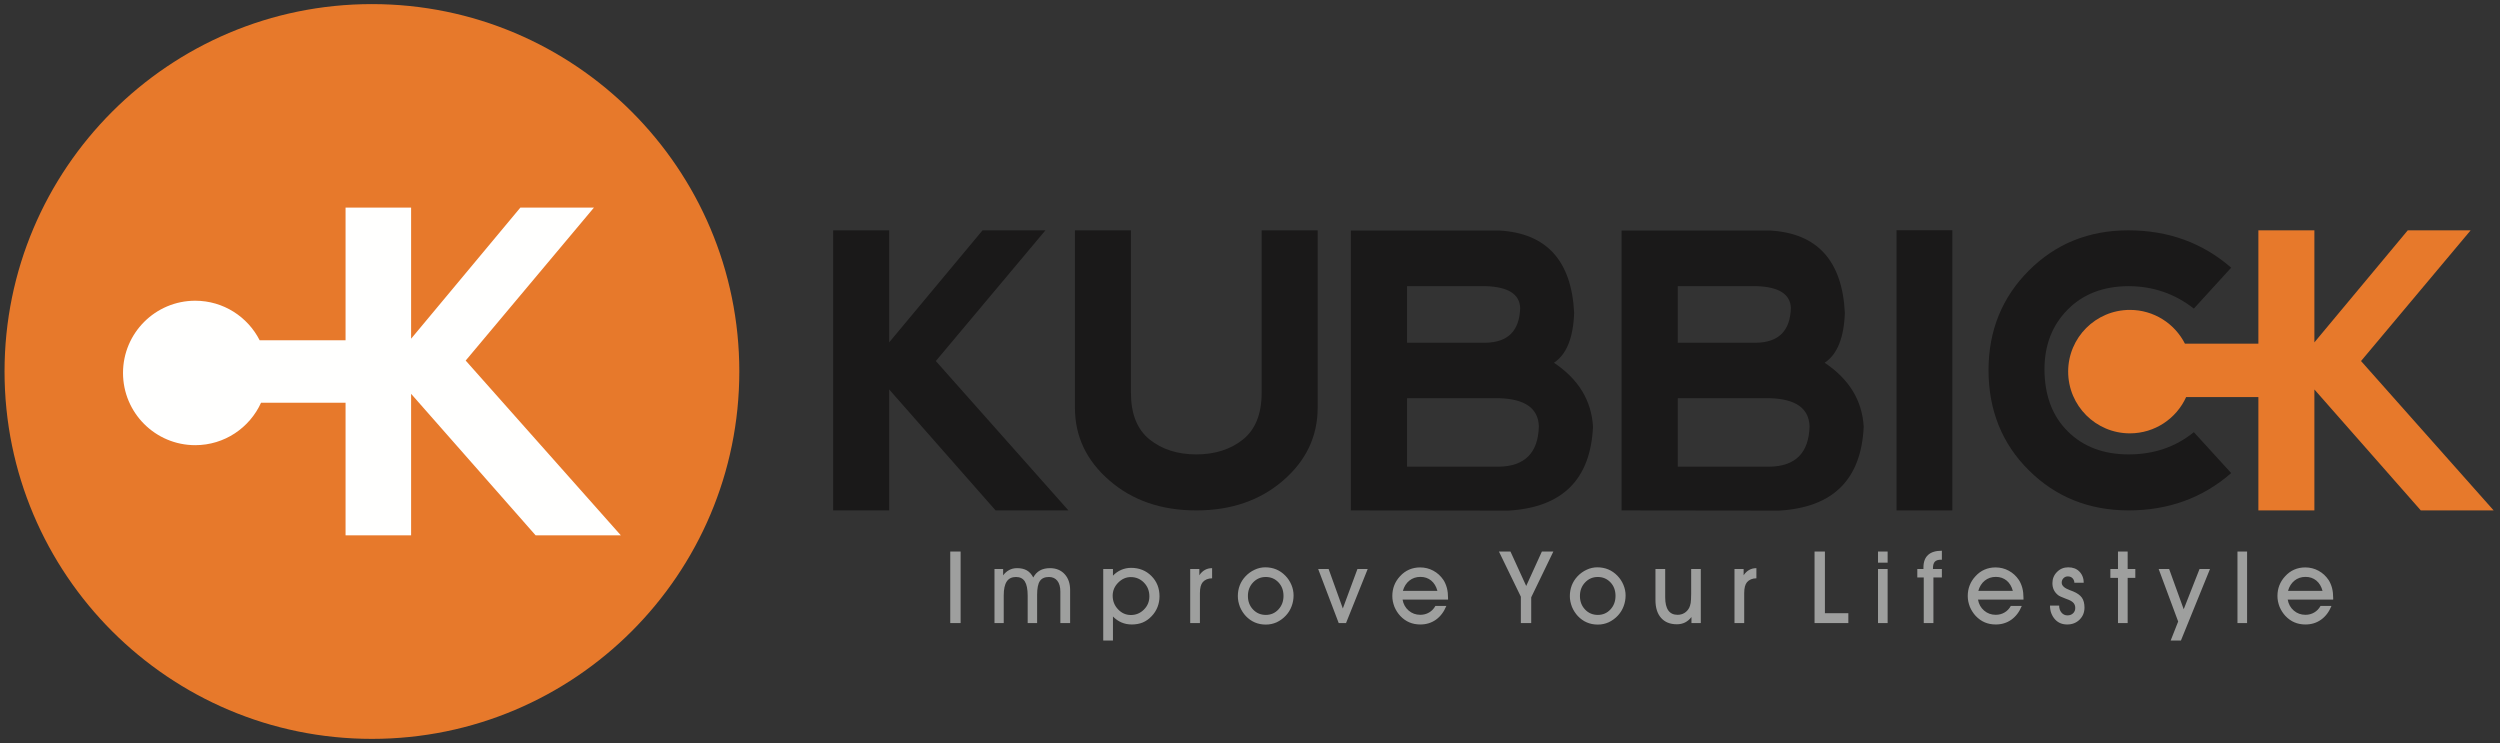
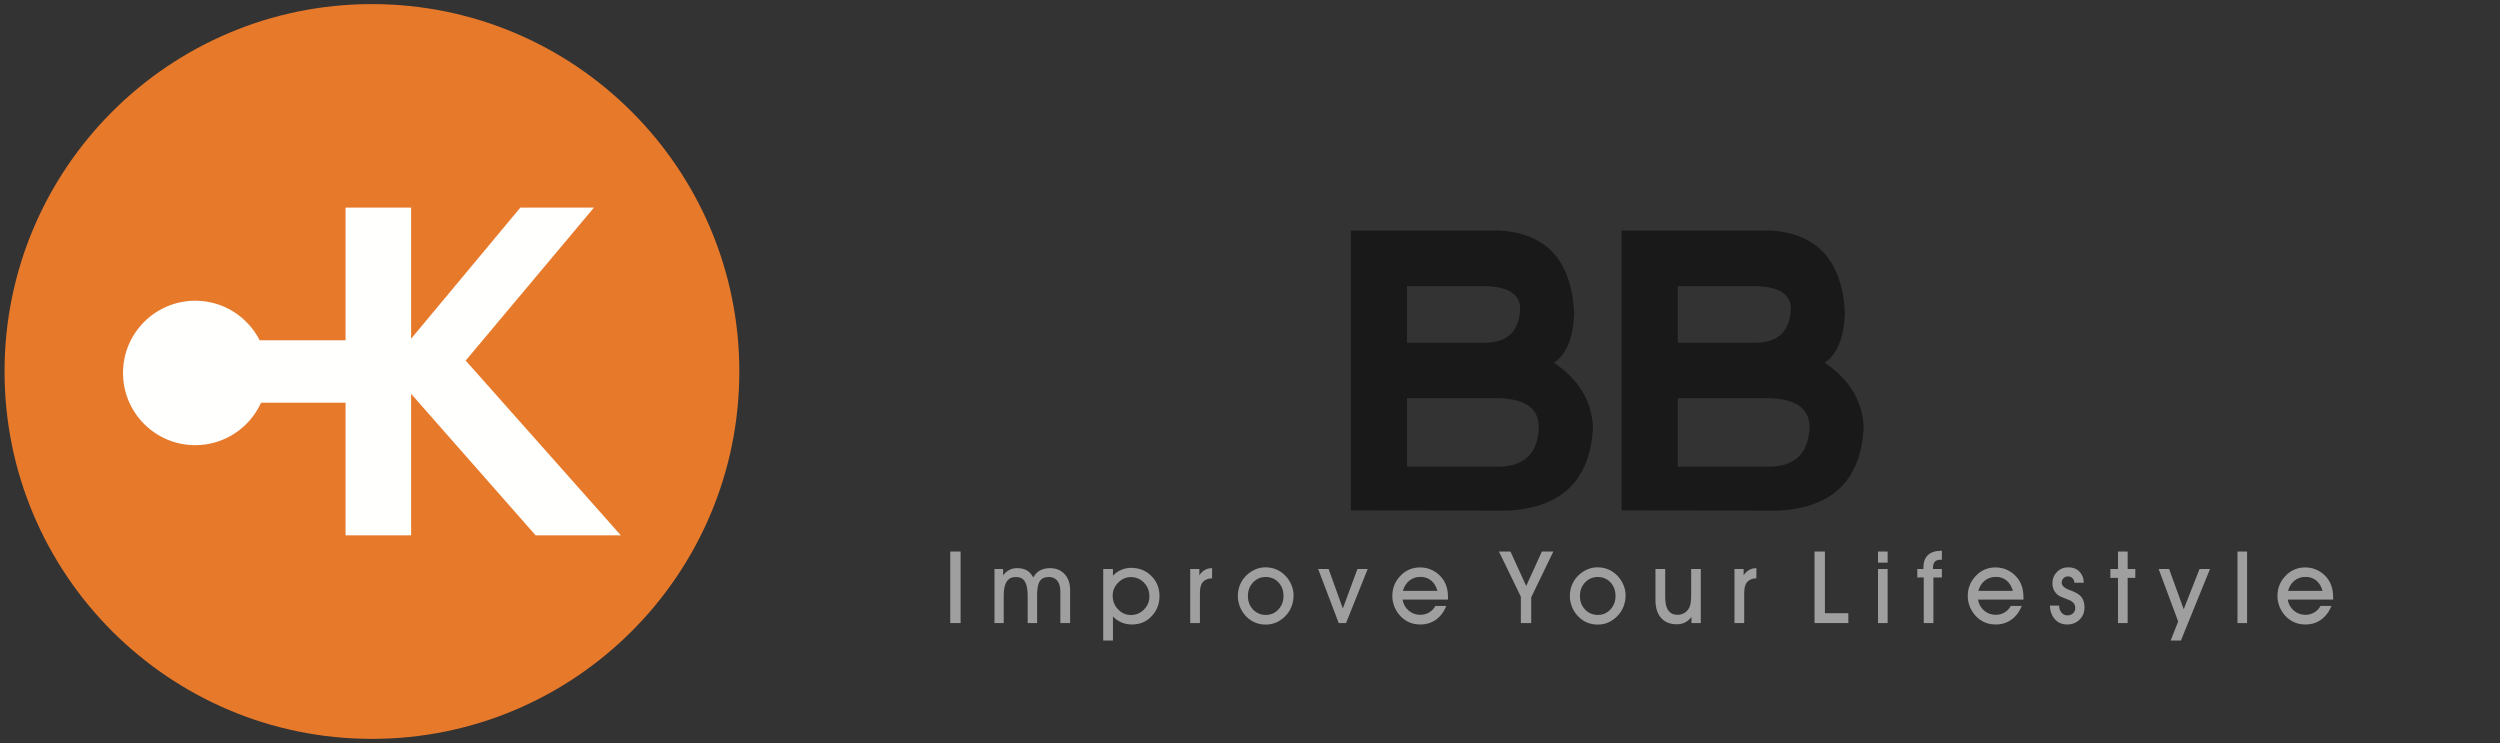
<svg xmlns="http://www.w3.org/2000/svg" width="249px" height="74px" viewBox="0 0 249 74" version="1.1">
  <rect x="0" y="0" width="249" height="74" fill="#333333" stroke="none" />
  <title>Group</title>
  <desc>Created with Sketch.</desc>
  <g id="Page-1" stroke="none" stroke-width="1" fill="none" fill-rule="evenodd">
    <g id="KUBBICK" transform="translate(-270, -269)">
      <g id="Group" transform="translate(270.452, 269.408)">
-         <path d="M224.482,22.534 L230.061,22.534 L230.061,33.692 L239.36,22.534 L245.624,22.534 L234.707,35.551 L247.915,50.429 L240.66,50.429 L230.061,38.382 L230.061,50.429 L224.482,50.429 L224.482,39.14 L217.288,39.14 C216.322,41.271 214.177,42.754 211.685,42.754 C208.29,42.754 205.537,40.001 205.537,36.606 C205.537,33.211 208.29,30.458 211.685,30.458 C214.079,30.458 216.152,31.826 217.168,33.823 L224.482,33.823 L224.482,22.534" id="Fill-2" fill="#E7792B" />
-         <path d="M211.53,50.429 C207.588,50.416 204.282,49.083 201.61,46.424 C198.937,43.764 197.604,40.432 197.604,36.427 C197.617,32.511 198.95,29.217 201.616,26.545 C204.282,23.873 207.588,22.534 211.53,22.534 C215.51,22.534 218.924,23.778 221.774,26.253 L218.055,30.328 C216.157,28.843 213.986,28.094 211.53,28.094 C209.023,28.107 207.005,28.887 205.475,30.442 C203.945,31.991 203.177,33.971 203.177,36.389 C203.19,38.979 203.964,41.042 205.506,42.565 C207.042,44.088 209.061,44.85 211.568,44.85 C214.069,44.85 216.233,44.113 218.055,42.635 L221.774,46.71 C218.937,49.191 215.522,50.429 211.53,50.429" id="Fill-3" fill="#1A1919" />
-         <polygon id="Fill-4" fill="#1A1919" points="188.443 50.429 194.003 50.429 194.003 22.521 188.443 22.521" />
        <path d="M183.296,30.753 C183.036,25.561 180.554,22.826 175.857,22.553 L161.056,22.553 L161.056,50.429 L176.752,50.448 C182.115,50.137 184.927,47.357 185.174,42.095 C185.022,39.48 183.728,37.354 181.284,35.723 C182.541,34.892 183.207,33.235 183.296,30.753 Z M166.654,39.252 L175.819,39.252 C178.396,39.328 179.716,40.255 179.78,42.044 C179.716,44.698 178.377,46.043 175.762,46.075 L166.654,46.075 L166.654,39.252 Z M166.654,28.094 L174.518,28.094 C176.727,28.17 177.857,28.887 177.92,30.252 C177.857,32.537 176.708,33.692 174.461,33.73 L166.654,33.73 L166.654,28.094 L166.654,28.094 Z" id="Fill-5" fill="#1A1919" />
        <path d="M156.334,30.753 C156.074,25.561 153.592,22.826 148.895,22.553 L134.094,22.553 L134.094,50.429 L149.79,50.448 C155.153,50.137 157.965,47.357 158.212,42.095 C158.06,39.48 156.765,37.354 154.322,35.723 C155.579,34.892 156.245,33.235 156.334,30.753 Z M139.692,39.252 L148.857,39.252 C151.434,39.328 152.754,40.255 152.818,42.044 C152.754,44.698 151.415,46.043 148.8,46.075 L139.692,46.075 L139.692,39.252 Z M139.692,28.094 L147.556,28.094 C149.764,28.17 150.894,28.887 150.958,30.252 C150.894,32.537 149.746,33.692 147.498,33.73 L139.692,33.73 L139.692,28.094 L139.692,28.094 Z" id="Fill-6" fill="#1A1919" />
-         <path d="M106.611,22.534 L106.611,40.204 C106.611,43.054 107.76,45.472 110.051,47.452 C112.343,49.439 115.224,50.429 118.696,50.429 C122.168,50.429 125.049,49.439 127.347,47.452 C129.638,45.472 130.787,43.054 130.787,40.204 L130.787,22.534 L125.208,22.534 L125.208,38.712 C125.208,40.82 124.586,42.368 123.348,43.365 C122.104,44.355 120.556,44.85 118.696,44.85 C116.836,44.85 115.288,44.355 114.05,43.365 C112.812,42.368 112.19,40.82 112.19,38.712 L112.19,22.534 L106.611,22.534" id="Fill-7" fill="#1A1919" />
-         <polyline id="Fill-8" fill="#1A1919" points="82.531 22.534 88.11 22.534 88.11 33.692 97.408 22.534 103.672 22.534 92.756 35.551 105.964 50.429 98.709 50.429 88.11 38.382 88.11 50.429 82.531 50.429 82.531 22.534" />
        <path d="M36.592,0 C56.798,0 73.184,16.386 73.184,36.592 C73.184,56.798 56.798,73.184 36.592,73.184 C16.386,73.184 -2.84217094e-14,56.798 -2.84217094e-14,36.592 C-2.84217094e-14,16.386 16.386,0 36.592,0" id="Fill-9" fill="#E7792B" />
        <path d="M33.966,20.272 L40.494,20.272 L40.494,33.328 L51.373,20.272 L58.703,20.272 L45.93,35.504 L61.383,52.911 L52.895,52.911 L40.494,38.816 L40.494,52.911 L33.966,52.911 L33.966,39.702 L25.549,39.702 C24.419,42.196 21.909,43.931 18.993,43.931 C15.021,43.931 11.8,40.71 11.8,36.738 C11.8,32.766 15.021,29.544 18.993,29.544 C21.793,29.544 24.22,31.145 25.409,33.481 L33.966,33.481 L33.966,20.272" id="Fill-10" fill="#FFFFFE" />
        <path d="M94.193,61.648 L95.225,61.648 L95.225,54.526 L94.193,54.526 L94.193,61.648 Z M101.905,58.933 C101.905,58.281 101.811,57.806 101.624,57.507 C101.435,57.209 101.142,57.06 100.741,57.06 C100.324,57.06 100.016,57.21 99.818,57.511 C99.619,57.81 99.519,58.272 99.519,58.895 L99.519,61.648 L98.599,61.648 L98.599,56.267 L99.46,56.267 L99.46,56.898 C99.632,56.664 99.836,56.486 100.067,56.364 C100.298,56.242 100.557,56.18 100.845,56.18 C101.235,56.18 101.559,56.254 101.818,56.401 C102.075,56.547 102.29,56.783 102.462,57.109 C102.626,56.8 102.846,56.567 103.123,56.412 C103.401,56.257 103.735,56.18 104.127,56.18 C104.733,56.18 105.219,56.379 105.584,56.774 C105.95,57.17 106.132,57.7 106.132,58.361 L106.132,61.648 L105.159,61.648 L105.159,58.513 C105.159,58.05 105.059,57.691 104.86,57.439 C104.661,57.187 104.381,57.06 104.018,57.06 C103.601,57.06 103.301,57.195 103.119,57.466 C102.936,57.736 102.845,58.194 102.845,58.835 L102.845,61.648 L101.905,61.648 L101.905,58.933 Z M110.37,58.923 C110.37,59.453 110.548,59.905 110.906,60.282 C111.261,60.658 111.689,60.847 112.183,60.847 C112.689,60.847 113.121,60.666 113.483,60.306 C113.846,59.945 114.026,59.508 114.026,58.993 C114.026,58.447 113.847,57.992 113.489,57.623 C113.129,57.254 112.692,57.07 112.173,57.07 C111.7,57.07 111.283,57.255 110.918,57.626 C110.552,57.995 110.37,58.429 110.37,58.923 Z M110.398,60.997 L110.398,63.39 L109.43,63.39 L109.43,56.267 L110.398,56.267 L110.398,56.928 C110.643,56.673 110.919,56.481 111.226,56.349 C111.534,56.217 111.861,56.15 112.206,56.15 C113.017,56.15 113.69,56.421 114.228,56.96 C114.766,57.499 115.035,58.174 115.035,58.982 C115.035,59.361 114.968,59.718 114.836,60.054 C114.704,60.389 114.512,60.691 114.256,60.958 C113.986,61.246 113.689,61.456 113.367,61.59 C113.044,61.723 112.679,61.79 112.271,61.79 C111.906,61.79 111.569,61.723 111.256,61.591 C110.946,61.46 110.659,61.261 110.398,60.997 Z M119.06,61.648 L118.092,61.648 L118.092,56.267 L119.002,56.267 L119.002,56.888 C119.158,56.654 119.342,56.477 119.553,56.359 C119.763,56.24 120.003,56.18 120.274,56.18 L120.274,57.192 C120.072,57.192 119.89,57.227 119.73,57.295 C119.571,57.364 119.441,57.458 119.339,57.578 C119.154,57.8 119.06,58.159 119.06,58.655 L119.06,61.648 Z M123.84,58.953 C123.84,59.491 124.01,59.94 124.351,60.299 C124.692,60.658 125.116,60.837 125.625,60.837 C126.124,60.837 126.542,60.656 126.879,60.294 C127.216,59.932 127.385,59.481 127.385,58.943 C127.385,58.396 127.216,57.945 126.879,57.591 C126.542,57.237 126.121,57.06 125.615,57.06 C125.119,57.06 124.7,57.24 124.356,57.601 C124.012,57.962 123.84,58.412 123.84,58.953 Z M122.837,58.963 C122.837,58.584 122.9,58.229 123.027,57.897 C123.154,57.564 123.348,57.261 123.607,56.986 C123.867,56.713 124.168,56.496 124.51,56.337 C124.852,56.177 125.206,56.097 125.572,56.097 C125.966,56.097 126.33,56.167 126.662,56.305 C126.994,56.444 127.296,56.651 127.567,56.928 C127.827,57.195 128.029,57.501 128.173,57.843 C128.316,58.185 128.388,58.536 128.388,58.895 C128.388,59.269 128.323,59.63 128.193,59.975 C128.063,60.321 127.876,60.625 127.635,60.885 C127.505,61.029 127.36,61.159 127.203,61.274 C127.044,61.389 126.881,61.488 126.71,61.569 C126.368,61.723 126.006,61.8 125.625,61.8 C125.231,61.8 124.867,61.73 124.535,61.588 C124.201,61.446 123.904,61.236 123.638,60.958 C123.391,60.695 123.194,60.388 123.047,60.039 C122.979,59.86 122.927,59.681 122.89,59.506 C122.855,59.331 122.837,59.149 122.837,58.963 Z M133.613,61.648 L132.883,61.648 L130.839,56.267 L131.879,56.267 L133.294,60.196 L134.748,56.267 L135.77,56.267 L133.613,61.648 Z M142.714,58.444 C142.595,58 142.388,57.658 142.093,57.414 C141.796,57.172 141.438,57.05 141.021,57.05 C140.597,57.05 140.231,57.174 139.922,57.419 C139.615,57.666 139.398,58.007 139.274,58.444 L142.714,58.444 Z M139.244,59.314 C139.323,59.761 139.525,60.126 139.85,60.406 C140.178,60.686 140.563,60.827 141.011,60.827 C141.333,60.827 141.625,60.75 141.886,60.596 C142.148,60.443 142.357,60.226 142.512,59.945 L143.604,59.945 C143.358,60.539 143.013,60.995 142.567,61.313 C142.119,61.631 141.602,61.79 141.011,61.79 C140.613,61.79 140.25,61.72 139.922,61.581 C139.595,61.443 139.296,61.232 139.024,60.948 C138.777,60.685 138.58,60.378 138.433,60.029 C138.365,59.85 138.313,59.673 138.276,59.496 C138.241,59.321 138.223,59.139 138.223,58.953 C138.223,58.578 138.286,58.225 138.413,57.897 C138.54,57.568 138.732,57.265 138.985,56.992 C139.253,56.696 139.555,56.474 139.894,56.327 C140.231,56.18 140.597,56.107 140.991,56.107 C141.463,56.107 141.902,56.215 142.306,56.434 C142.712,56.653 143.048,56.96 143.315,57.359 C143.39,57.473 143.457,57.599 143.515,57.738 C143.574,57.877 143.624,58.019 143.662,58.165 C143.737,58.459 143.774,58.791 143.774,59.162 L143.774,59.314 L139.244,59.314 Z M152.057,59.085 L152.057,61.648 L151.025,61.648 L151.025,59.022 L148.843,54.526 L149.991,54.526 L151.558,57.955 L153.119,54.526 L154.262,54.526 L152.057,59.085 Z M156.909,58.953 C156.909,59.491 157.079,59.94 157.42,60.299 C157.76,60.658 158.184,60.837 158.694,60.837 C159.193,60.837 159.61,60.656 159.947,60.294 C160.285,59.932 160.453,59.481 160.453,58.943 C160.453,58.396 160.285,57.945 159.947,57.591 C159.61,57.237 159.189,57.06 158.684,57.06 C158.188,57.06 157.769,57.24 157.425,57.601 C157.081,57.962 156.909,58.412 156.909,58.953 Z M155.905,58.963 C155.905,58.584 155.969,58.229 156.096,57.897 C156.223,57.564 156.416,57.261 156.675,56.986 C156.935,56.713 157.236,56.496 157.578,56.337 C157.921,56.177 158.275,56.097 158.64,56.097 C159.034,56.097 159.398,56.167 159.73,56.305 C160.063,56.444 160.365,56.651 160.635,56.928 C160.896,57.195 161.098,57.501 161.241,57.843 C161.385,58.185 161.457,58.536 161.457,58.895 C161.457,59.269 161.392,59.63 161.261,59.975 C161.131,60.321 160.944,60.625 160.704,60.885 C160.573,61.029 160.428,61.159 160.271,61.274 C160.113,61.389 159.949,61.488 159.779,61.569 C159.436,61.723 159.074,61.8 158.694,61.8 C158.299,61.8 157.936,61.73 157.603,61.588 C157.269,61.446 156.972,61.236 156.707,60.958 C156.46,60.695 156.263,60.388 156.116,60.039 C156.047,59.86 155.996,59.681 155.959,59.506 C155.923,59.331 155.905,59.149 155.905,58.963 Z M168.947,61.648 L168.017,61.648 L168.017,61.047 C167.828,61.291 167.612,61.473 167.374,61.591 C167.133,61.71 166.865,61.77 166.564,61.77 C165.893,61.77 165.369,61.56 164.995,61.139 C164.619,60.718 164.432,60.127 164.432,59.364 L164.432,56.267 L165.401,56.267 L165.401,59.085 C165.401,59.663 165.504,60.097 165.709,60.389 C165.914,60.681 166.222,60.827 166.633,60.827 C166.885,60.827 167.108,60.768 167.305,60.651 C167.502,60.533 167.664,60.363 167.788,60.137 C167.853,60.004 167.903,59.84 167.94,59.648 C167.953,59.563 167.963,59.439 167.973,59.276 C167.983,59.112 167.988,58.932 167.988,58.733 L167.988,56.267 L168.947,56.267 L168.947,61.648 Z M173.271,61.648 L172.303,61.648 L172.303,56.267 L173.213,56.267 L173.213,56.888 C173.37,56.654 173.553,56.477 173.764,56.359 C173.974,56.24 174.214,56.18 174.485,56.18 L174.485,57.192 C174.283,57.192 174.101,57.227 173.94,57.295 C173.782,57.364 173.652,57.458 173.55,57.578 C173.365,57.8 173.271,58.159 173.271,58.655 L173.271,61.648 Z M183.643,61.648 L180.277,61.648 L180.277,54.526 L181.309,54.526 L181.309,60.665 L183.643,60.665 L183.643,61.648 Z M186.598,55.636 L187.556,55.636 L187.556,54.526 L186.598,54.526 L186.598,55.636 Z M186.598,61.648 L187.556,61.648 L187.556,56.267 L186.598,56.267 L186.598,61.648 Z M192.116,61.648 L191.153,61.648 L191.153,57.109 L190.512,57.109 L190.512,56.267 L191.123,56.267 L191.123,56.105 C191.123,55.561 191.276,55.148 191.582,54.866 C191.889,54.584 192.348,54.444 192.958,54.444 L192.958,55.339 L192.874,55.339 C192.59,55.339 192.385,55.404 192.26,55.534 C192.134,55.664 192.071,55.883 192.071,56.188 L192.071,56.267 L192.958,56.267 L192.958,57.109 L192.116,57.109 L192.116,61.648 Z M200.027,58.444 C199.908,58 199.701,57.658 199.406,57.414 C199.109,57.172 198.751,57.05 198.334,57.05 C197.91,57.05 197.544,57.174 197.235,57.419 C196.928,57.666 196.711,58.007 196.587,58.444 L200.027,58.444 Z M196.557,59.314 C196.636,59.761 196.838,60.126 197.163,60.406 C197.491,60.686 197.876,60.827 198.324,60.827 C198.646,60.827 198.938,60.75 199.199,60.596 C199.461,60.443 199.669,60.226 199.825,59.945 L200.917,59.945 C200.671,60.539 200.326,60.995 199.88,61.313 C199.432,61.631 198.915,61.79 198.324,61.79 C197.926,61.79 197.562,61.72 197.235,61.581 C196.908,61.443 196.609,61.232 196.337,60.948 C196.09,60.685 195.893,60.378 195.746,60.029 C195.677,59.85 195.626,59.673 195.589,59.496 C195.554,59.321 195.535,59.139 195.535,58.953 C195.535,58.578 195.599,58.225 195.726,57.897 C195.853,57.568 196.045,57.265 196.298,56.992 C196.566,56.696 196.868,56.474 197.207,56.327 C197.544,56.18 197.91,56.107 198.304,56.107 C198.776,56.107 199.215,56.215 199.619,56.434 C200.025,56.653 200.361,56.96 200.628,57.359 C200.703,57.473 200.77,57.599 200.828,57.738 C200.887,57.877 200.937,58.019 200.975,58.165 C201.05,58.459 201.087,58.791 201.087,59.162 L201.087,59.314 L196.557,59.314 Z M203.728,59.907 L204.638,59.907 C204.638,60.19 204.717,60.424 204.874,60.608 C205.029,60.793 205.229,60.885 205.47,60.885 C205.692,60.885 205.875,60.817 206.022,60.68 C206.169,60.543 206.243,60.364 206.243,60.147 C206.243,59.96 206.193,59.803 206.094,59.675 C205.994,59.546 205.827,59.432 205.592,59.334 L205.259,59.207 C204.882,59.067 204.638,58.953 204.531,58.865 C204.34,58.711 204.198,58.536 204.106,58.339 C204.014,58.142 203.969,57.92 203.969,57.671 C203.969,57.239 204.121,56.866 204.426,56.559 C204.73,56.25 205.104,56.097 205.543,56.097 C206.004,56.097 206.368,56.232 206.638,56.503 C206.778,56.639 206.889,56.803 206.967,56.992 C207.046,57.18 207.084,57.394 207.084,57.633 L206.154,57.633 C206.154,57.541 206.138,57.456 206.102,57.379 C206.069,57.3 206.02,57.231 205.959,57.169 C205.842,57.057 205.689,57.002 205.5,57.002 C205.329,57.002 205.188,57.062 205.069,57.182 C204.952,57.304 204.894,57.451 204.894,57.623 C204.894,57.92 205.154,58.165 205.677,58.361 L206.024,58.493 C206.431,58.66 206.722,58.867 206.899,59.112 C207.074,59.359 207.163,59.69 207.163,60.107 C207.163,60.586 206.999,60.987 206.674,61.308 C206.348,61.63 205.935,61.79 205.441,61.79 C204.942,61.79 204.538,61.621 204.232,61.286 C204.072,61.111 203.949,60.908 203.86,60.68 C203.772,60.451 203.728,60.194 203.728,59.907 Z M210.499,61.648 L210.499,57.147 L209.741,57.147 L209.741,56.267 L210.499,56.267 L210.499,54.526 L211.462,54.526 L211.462,56.267 L212.225,56.267 L212.225,57.147 L211.462,57.147 L211.462,61.648 L210.499,61.648 Z M214.552,56.267 L215.594,56.267 L217.045,60.274 L218.621,56.267 L219.663,56.267 L216.768,63.39 L215.746,63.39 L216.494,61.496 L214.552,56.267 Z M222.4,61.648 L223.358,61.648 L223.358,54.526 L222.4,54.526 L222.4,61.648 Z M230.873,58.444 C230.754,58 230.548,57.658 230.252,57.414 C229.955,57.172 229.597,57.05 229.18,57.05 C228.756,57.05 228.39,57.174 228.081,57.419 C227.774,57.666 227.557,58.007 227.434,58.444 L230.873,58.444 Z M227.404,59.314 C227.482,59.761 227.684,60.126 228.01,60.406 C228.337,60.686 228.723,60.827 229.17,60.827 C229.492,60.827 229.784,60.75 230.045,60.596 C230.307,60.443 230.516,60.226 230.671,59.945 L231.763,59.945 C231.518,60.539 231.172,60.995 230.726,61.313 C230.279,61.631 229.761,61.79 229.17,61.79 C228.772,61.79 228.409,61.72 228.081,61.581 C227.754,61.443 227.455,61.232 227.183,60.948 C226.936,60.685 226.739,60.378 226.592,60.029 C226.524,59.85 226.472,59.673 226.435,59.496 C226.4,59.321 226.382,59.139 226.382,58.953 C226.382,58.578 226.445,58.225 226.572,57.897 C226.699,57.568 226.891,57.265 227.145,56.992 C227.412,56.696 227.714,56.474 228.053,56.327 C228.39,56.18 228.756,56.107 229.15,56.107 C229.622,56.107 230.061,56.215 230.466,56.434 C230.871,56.653 231.207,56.96 231.474,57.359 C231.549,57.473 231.616,57.599 231.674,57.738 C231.733,57.877 231.783,58.019 231.821,58.165 C231.897,58.459 231.933,58.791 231.933,59.162 L231.933,59.314 L227.404,59.314 L227.404,59.314 Z" id="Fill-11" fill="#9E9F9E" />
      </g>
    </g>
  </g>
</svg>